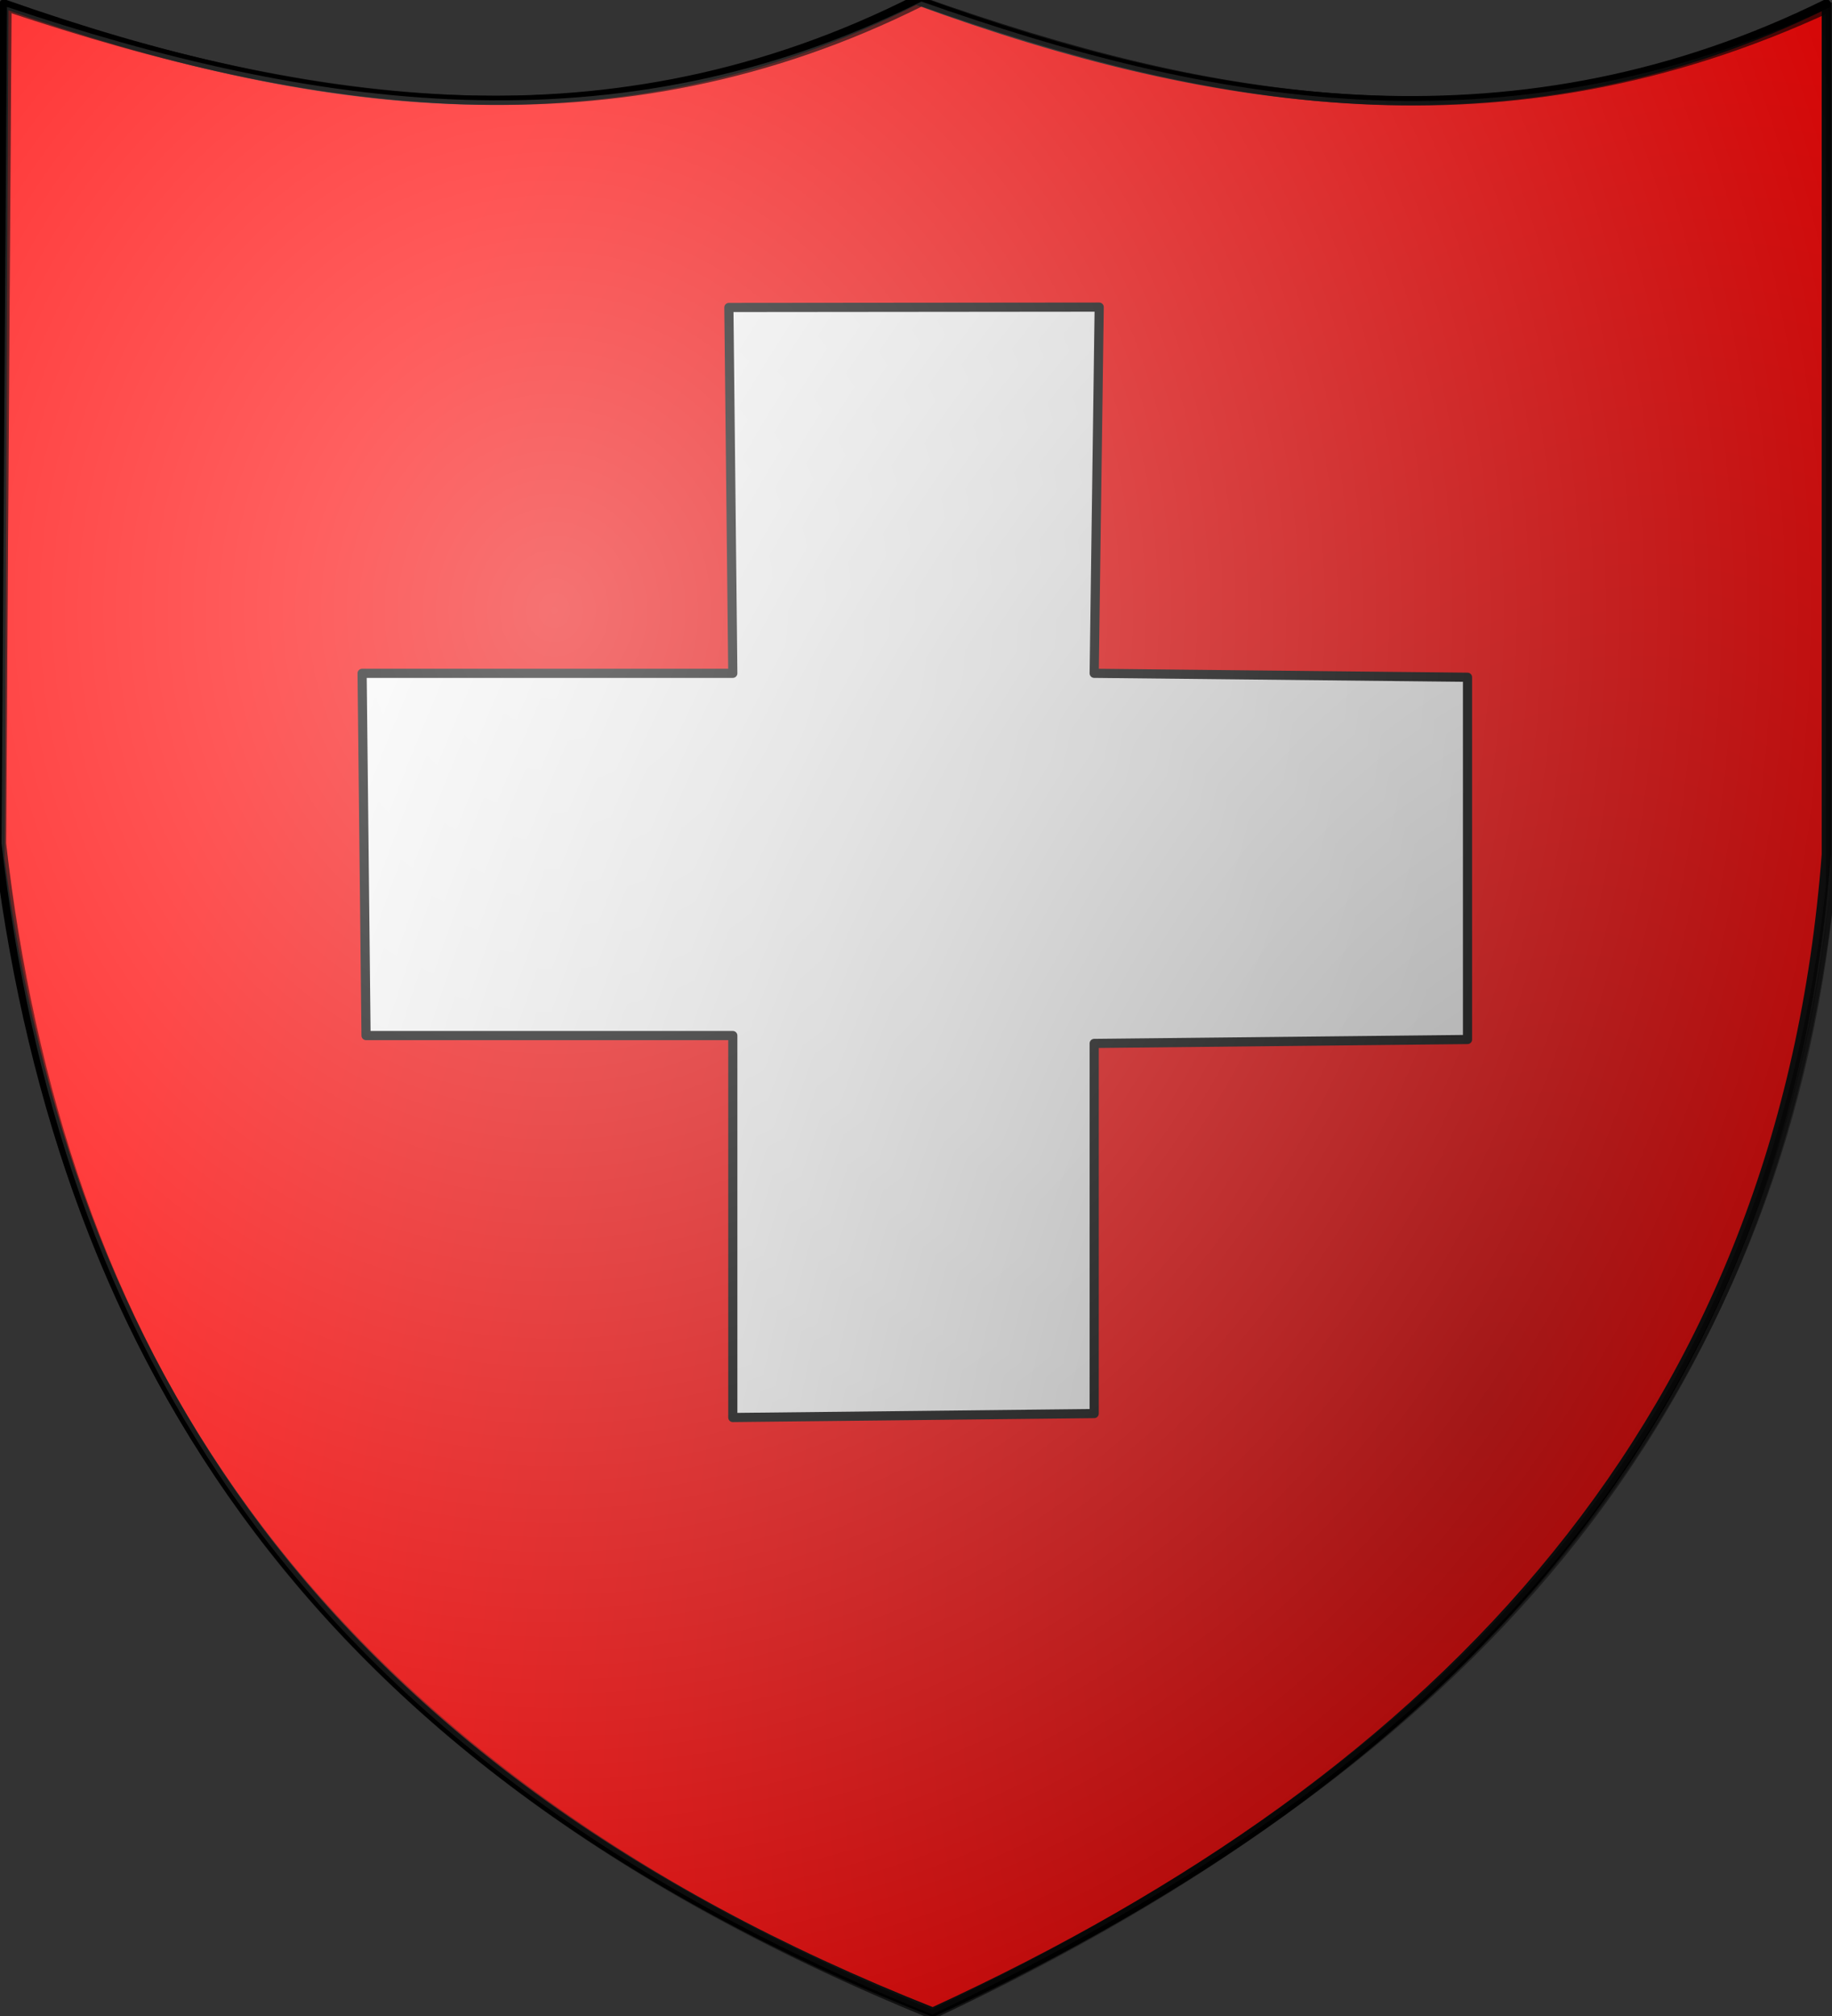
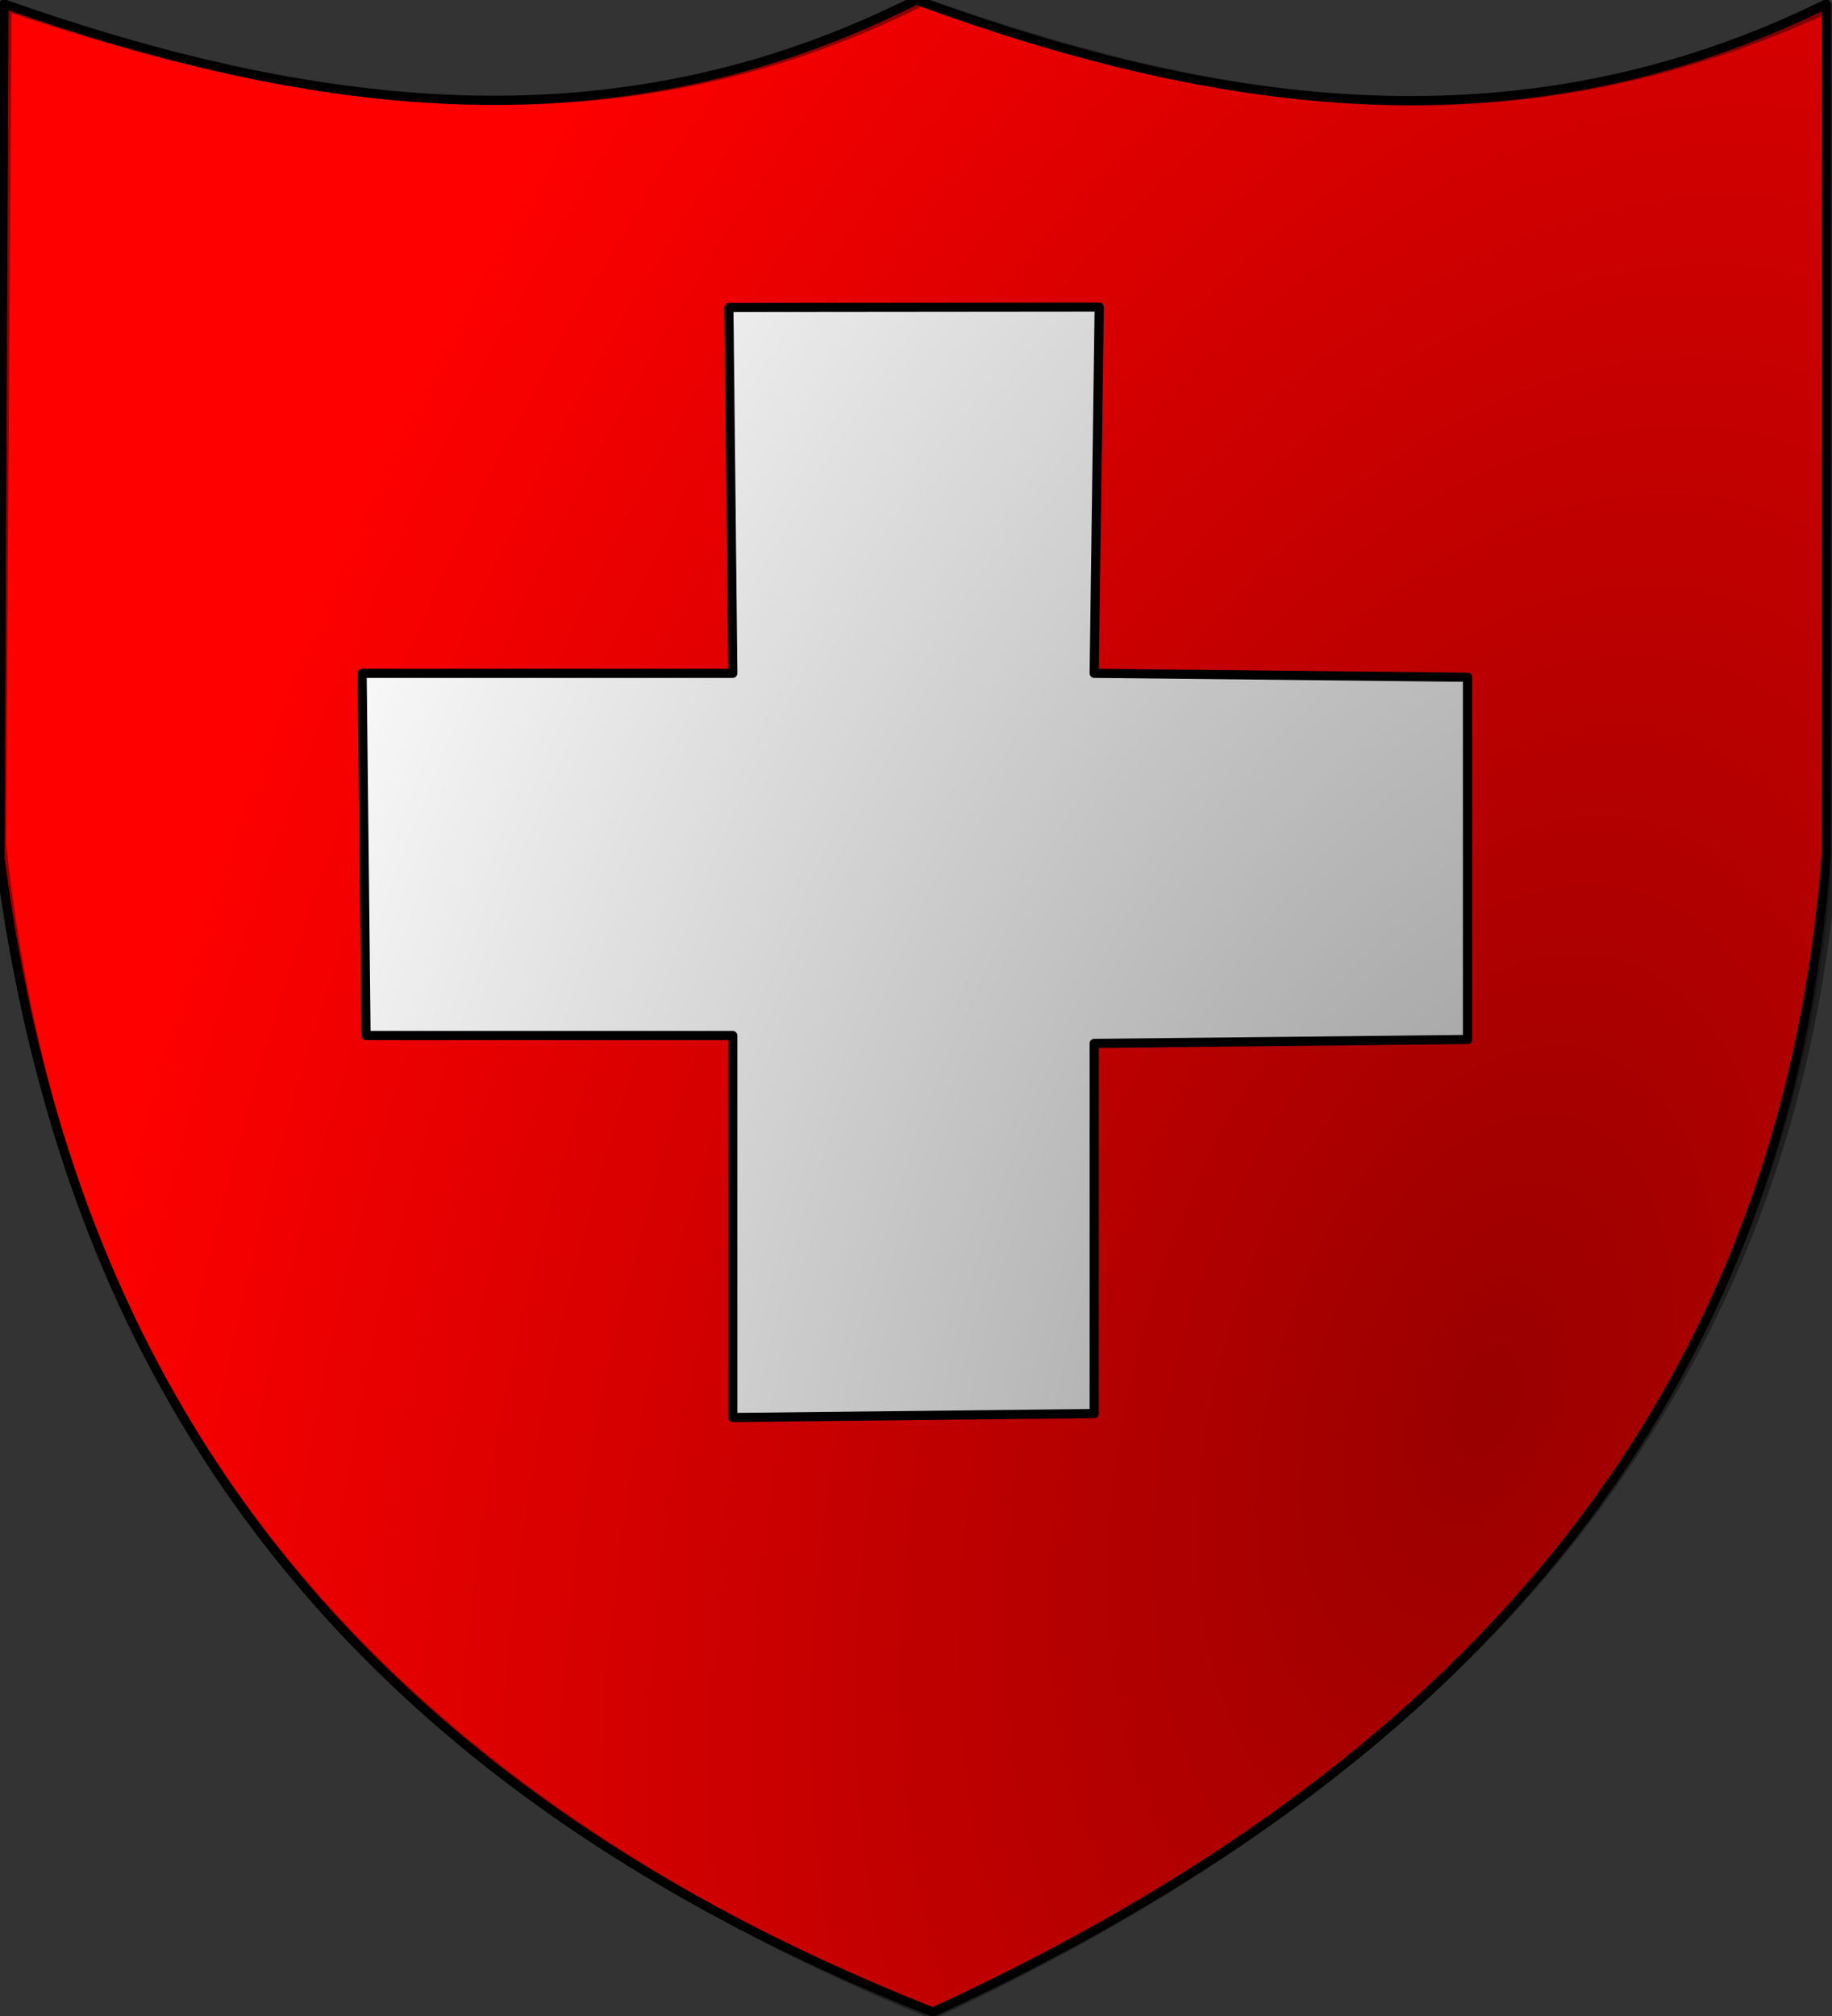
<svg xmlns="http://www.w3.org/2000/svg" xmlns:ns1="http://sodipodi.sourceforge.net/DTD/sodipodi-0.dtd" xmlns:ns2="http://www.inkscape.org/namespaces/inkscape" xmlns:xlink="http://www.w3.org/1999/xlink" width="600" height="660" id="svg5569" ns1:version="0.32" ns2:version="0.44" version="1.0" ns1:docbase="E:\E MES IMAGES\BLASONS\SVG\SUISSE\SVG" ns1:docname="Blason-CH-3D-SUISSE-001.svg" ns2:export-filename="E:\E MES IMAGES\BLASONS\SVG\SUISSE\SVG\Blason-CH-3D-SUISSE-001.png" ns2:export-xdpi="89.626556" ns2:export-ydpi="89.626556">
  <rect width="100%" height="100%" fill="#333333" stroke="none" />
  <defs id="defs5571">
    <linearGradient ns2:collect="always" id="linearGradient8190">
      <stop style="stop-color:white;stop-opacity:1;" offset="0" id="stop8192" />
      <stop style="stop-color:white;stop-opacity:0;" offset="1" id="stop8194" />
    </linearGradient>
    <linearGradient ns2:collect="always" id="linearGradient7297">
      <stop style="stop-color:black;stop-opacity:1;" offset="0" id="stop7299" />
      <stop style="stop-color:black;stop-opacity:0;" offset="1" id="stop7301" />
    </linearGradient>
    <radialGradient ns2:collect="always" xlink:href="#linearGradient7297" id="radialGradient7303" cx="608.746" cy="592.015" fx="608.746" fy="592.015" r="300" gradientTransform="matrix(1.463,0.448,-0.771,2.518,180.764,-1158.034)" gradientUnits="userSpaceOnUse" />
    <radialGradient ns2:collect="always" xlink:href="#linearGradient8190" id="radialGradient8196" cx="309.476" cy="358.07" fx="309.476" fy="358.07" r="300" gradientTransform="matrix(1.602,-6.525422e-3,7.248011e-3,1.779,-188.762,-288.718)" gradientUnits="userSpaceOnUse" />
  </defs>
  <ns1:namedview id="base" pagecolor="#ffffff" bordercolor="#666666" borderopacity="1.0" ns2:pageopacity="0.0" ns2:pageshadow="2" ns2:zoom="0.77575743" ns2:cx="300" ns2:cy="330.00006" ns2:document-units="px" ns2:current-layer="layer1" ns2:window-width="1024" ns2:window-height="708" ns2:window-x="-4" ns2:window-y="-4" showgrid="true" />
  <g ns2:label="Calque 1" ns2:groupmode="layer" id="layer1" transform="translate(-128.07,-146.429)" style="opacity:1">
    <path style="fill:red;fill-rule:evenodd;stroke:black;stroke-width:3;stroke-linecap:round;stroke-linejoin:round;stroke-opacity:1;stroke-miterlimit:4;stroke-dasharray:none" d="M 1.289,1.289 C 100.859,36.346 200.43,50.357 300,0 C 399.375,36.493 498.75,50.288 598.125,1.289 L 598.125,279.727 C 584.105,463.59 474.002,581.263 305.508,658.711 C 102.764,578.507 21.026,443.507 0,281.016 L 1.289,1.289 z " id="path2868" transform="translate(128.07,146.429)" ns1:nodetypes="ccccccc" />
    <path style="fill:white;fill-rule:evenodd;stroke:black;stroke-width:3;stroke-linecap:round;stroke-linejoin:round;stroke-opacity:1;stroke-miterlimit:4;stroke-dasharray:none" d="M 240,220.43 L 118.594,220.43 L 119.883,339.024 L 240,339.024 L 240,464.063 L 358.359,462.774 L 358.359,341.602 L 480.625,340.313 L 480.625,221.719 L 358.359,220.43 L 360,100.547 L 238.711,100.664 L 240,220.43 z " id="path4640" transform="translate(128.07,146.429)" ns1:nodetypes="ccccccccccccc" />
    <path style="opacity:0.4;fill:url(#radialGradient7303);fill-opacity:1.0;fill-rule:evenodd;stroke:black;stroke-width:3;stroke-linecap:round;stroke-linejoin:round;stroke-opacity:1;stroke-miterlimit:4;stroke-dasharray:none" d="M 130.353,148.696 C 230.186,182.191 330.02,196.89 429.853,146.929 C 523.619,180.065 619.811,198.778 727.57,148.712 L 727.57,436.677 C 711.482,602.764 609.701,723.891 433.419,805.929 C 228.152,721.79 145.766,585.896 128.57,422.543 L 130.353,148.696 z " id="path5567" ns2:export-filename="E:\MES IMAGES\BLASONS\SVG\BLASON CH ECU VIDE 3D.png" ns2:export-xdpi="144" ns2:export-ydpi="144" ns1:nodetypes="ccccccc" />
-     <path style="fill:url(#radialGradient8196);fill-opacity:1.0;fill-rule:evenodd;stroke:black;stroke-width:3;stroke-linecap:round;stroke-linejoin:round;stroke-opacity:1;opacity:0.45;stroke-miterlimit:4;stroke-dasharray:none" d="M 130.353,148.696 C 230.186,182.191 330.02,196.89 429.853,146.929 C 523.619,180.065 619.811,198.778 727.57,148.712 L 727.57,436.677 C 706.201,630.327 585.92,732.953 433.419,805.929 C 222.415,720.439 147.143,582.455 128.57,422.543 L 130.353,148.696 z " id="path1948" ns2:export-filename="E:\MES IMAGES\BLASONS\SVG\BLASON CH ECU VIDE 3D.png" ns2:export-xdpi="144" ns2:export-ydpi="144" ns1:nodetypes="ccccccc" />
  </g>
</svg>